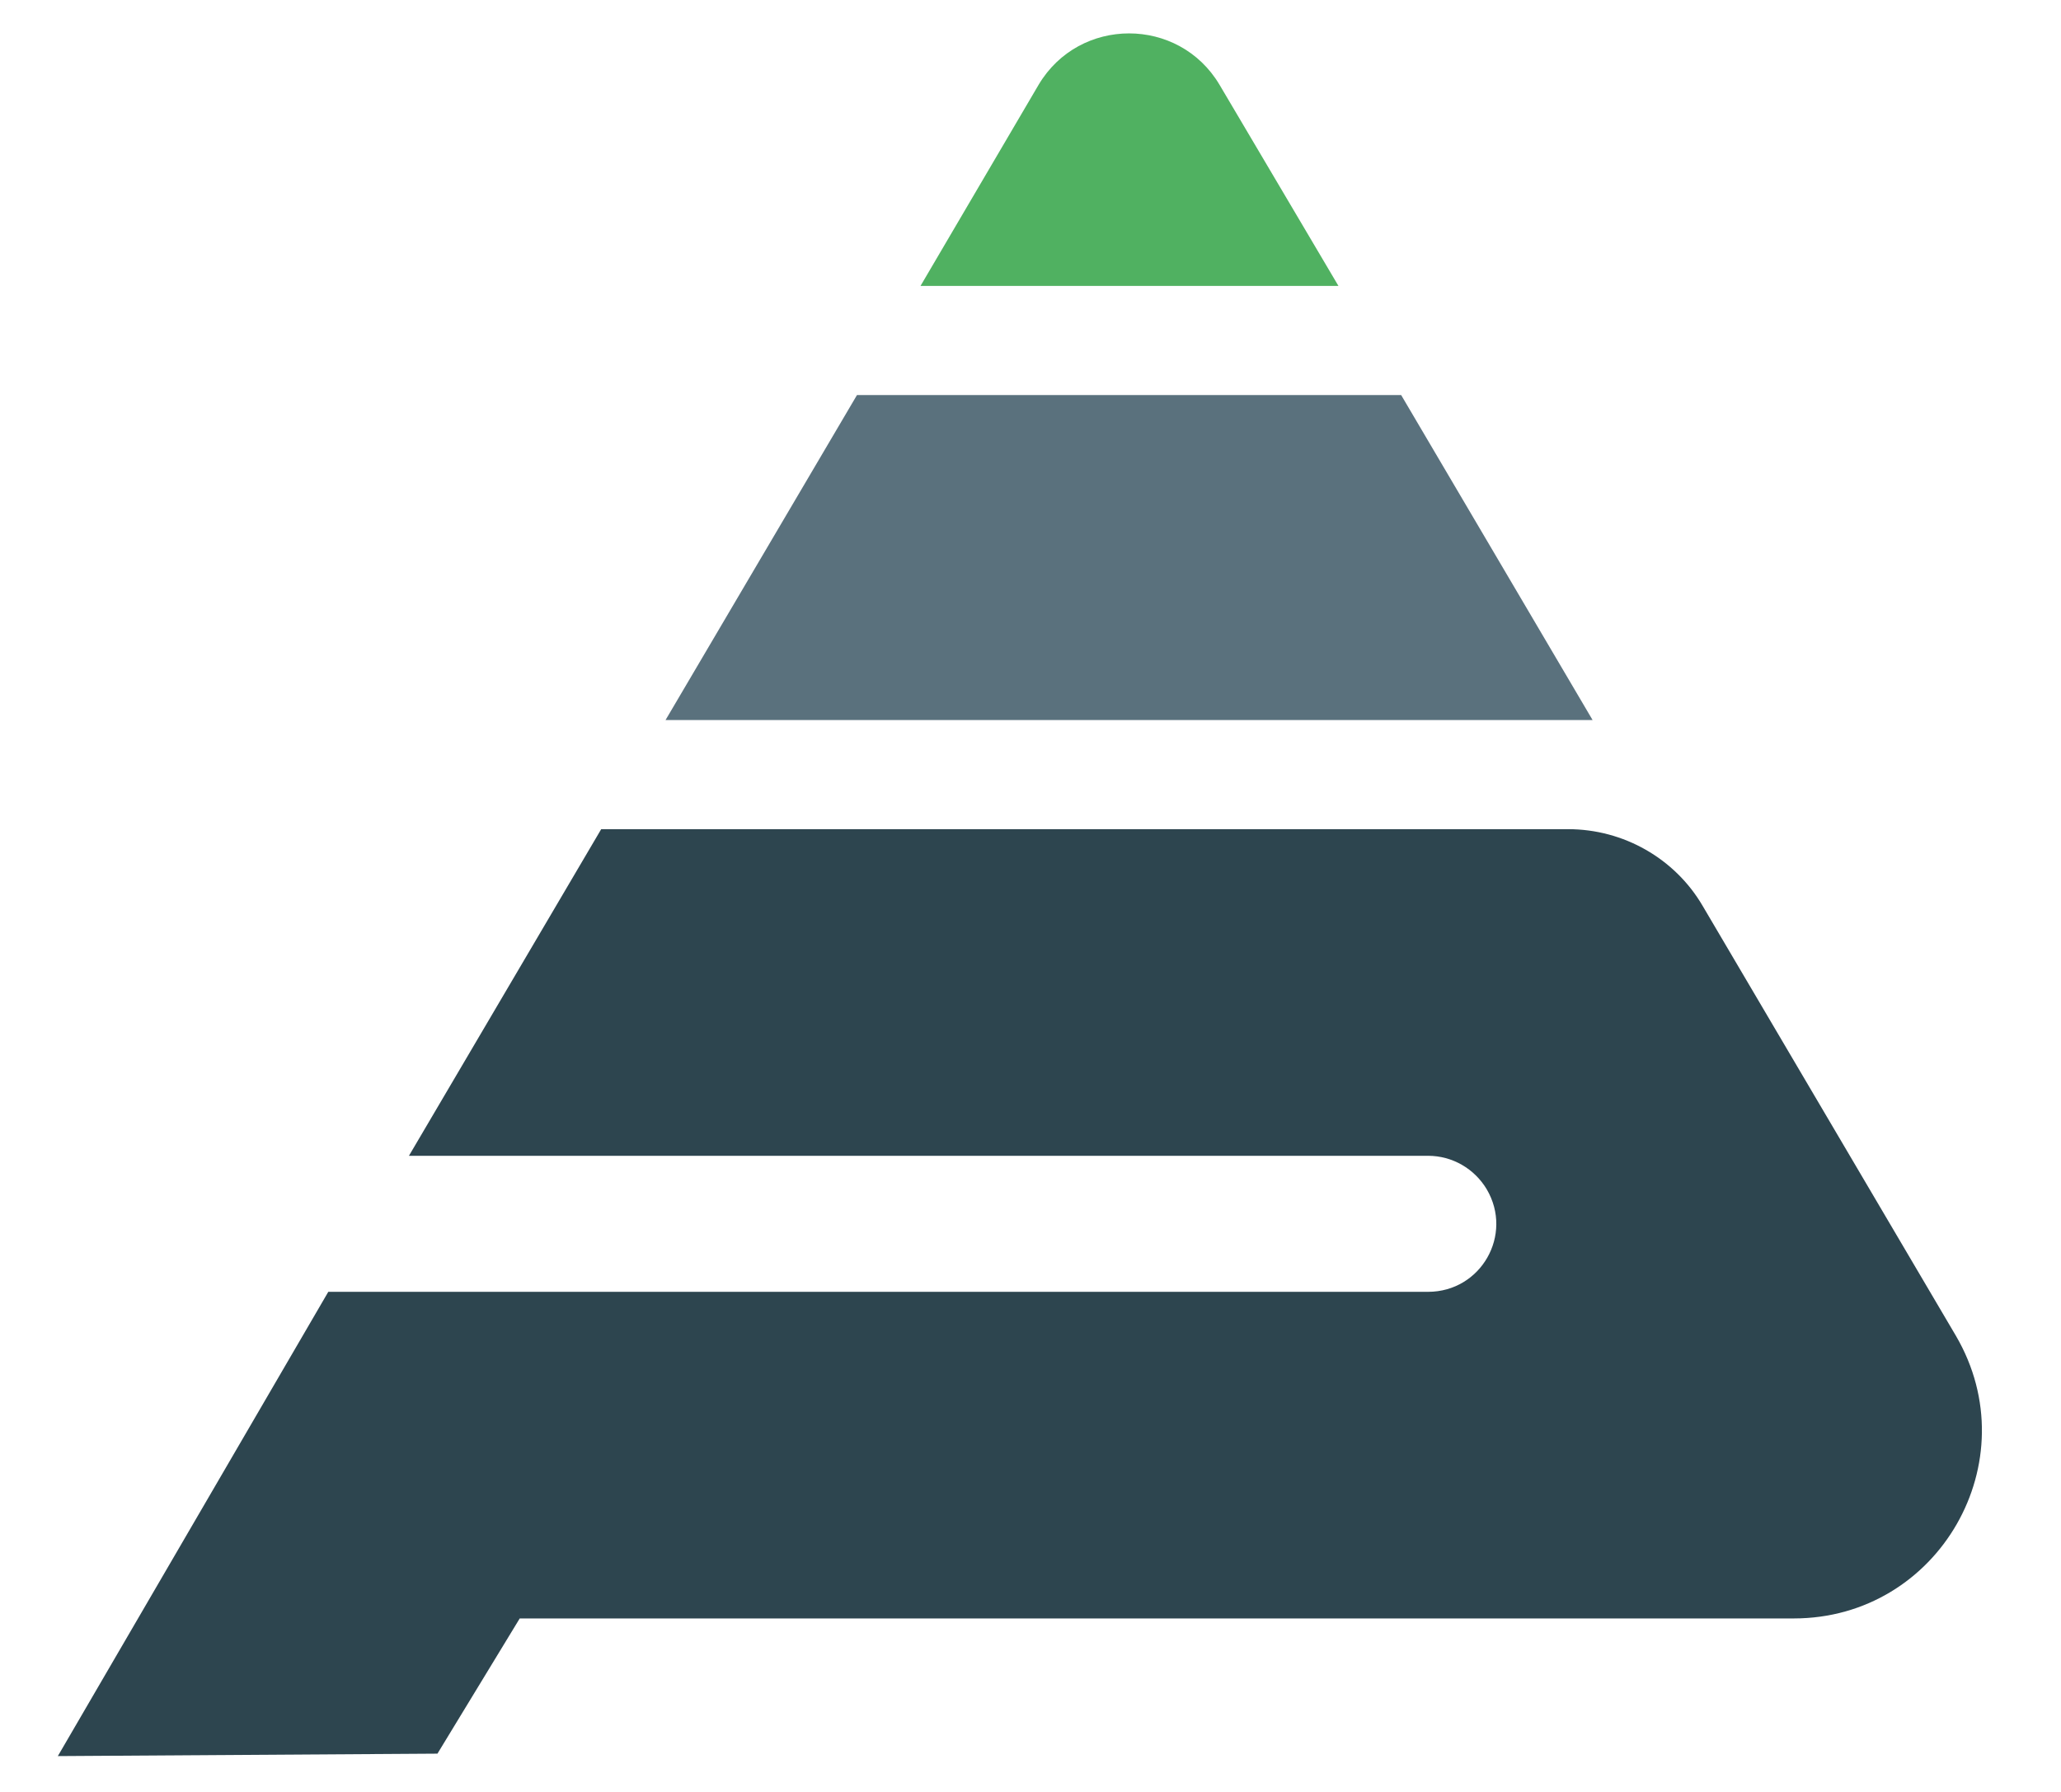
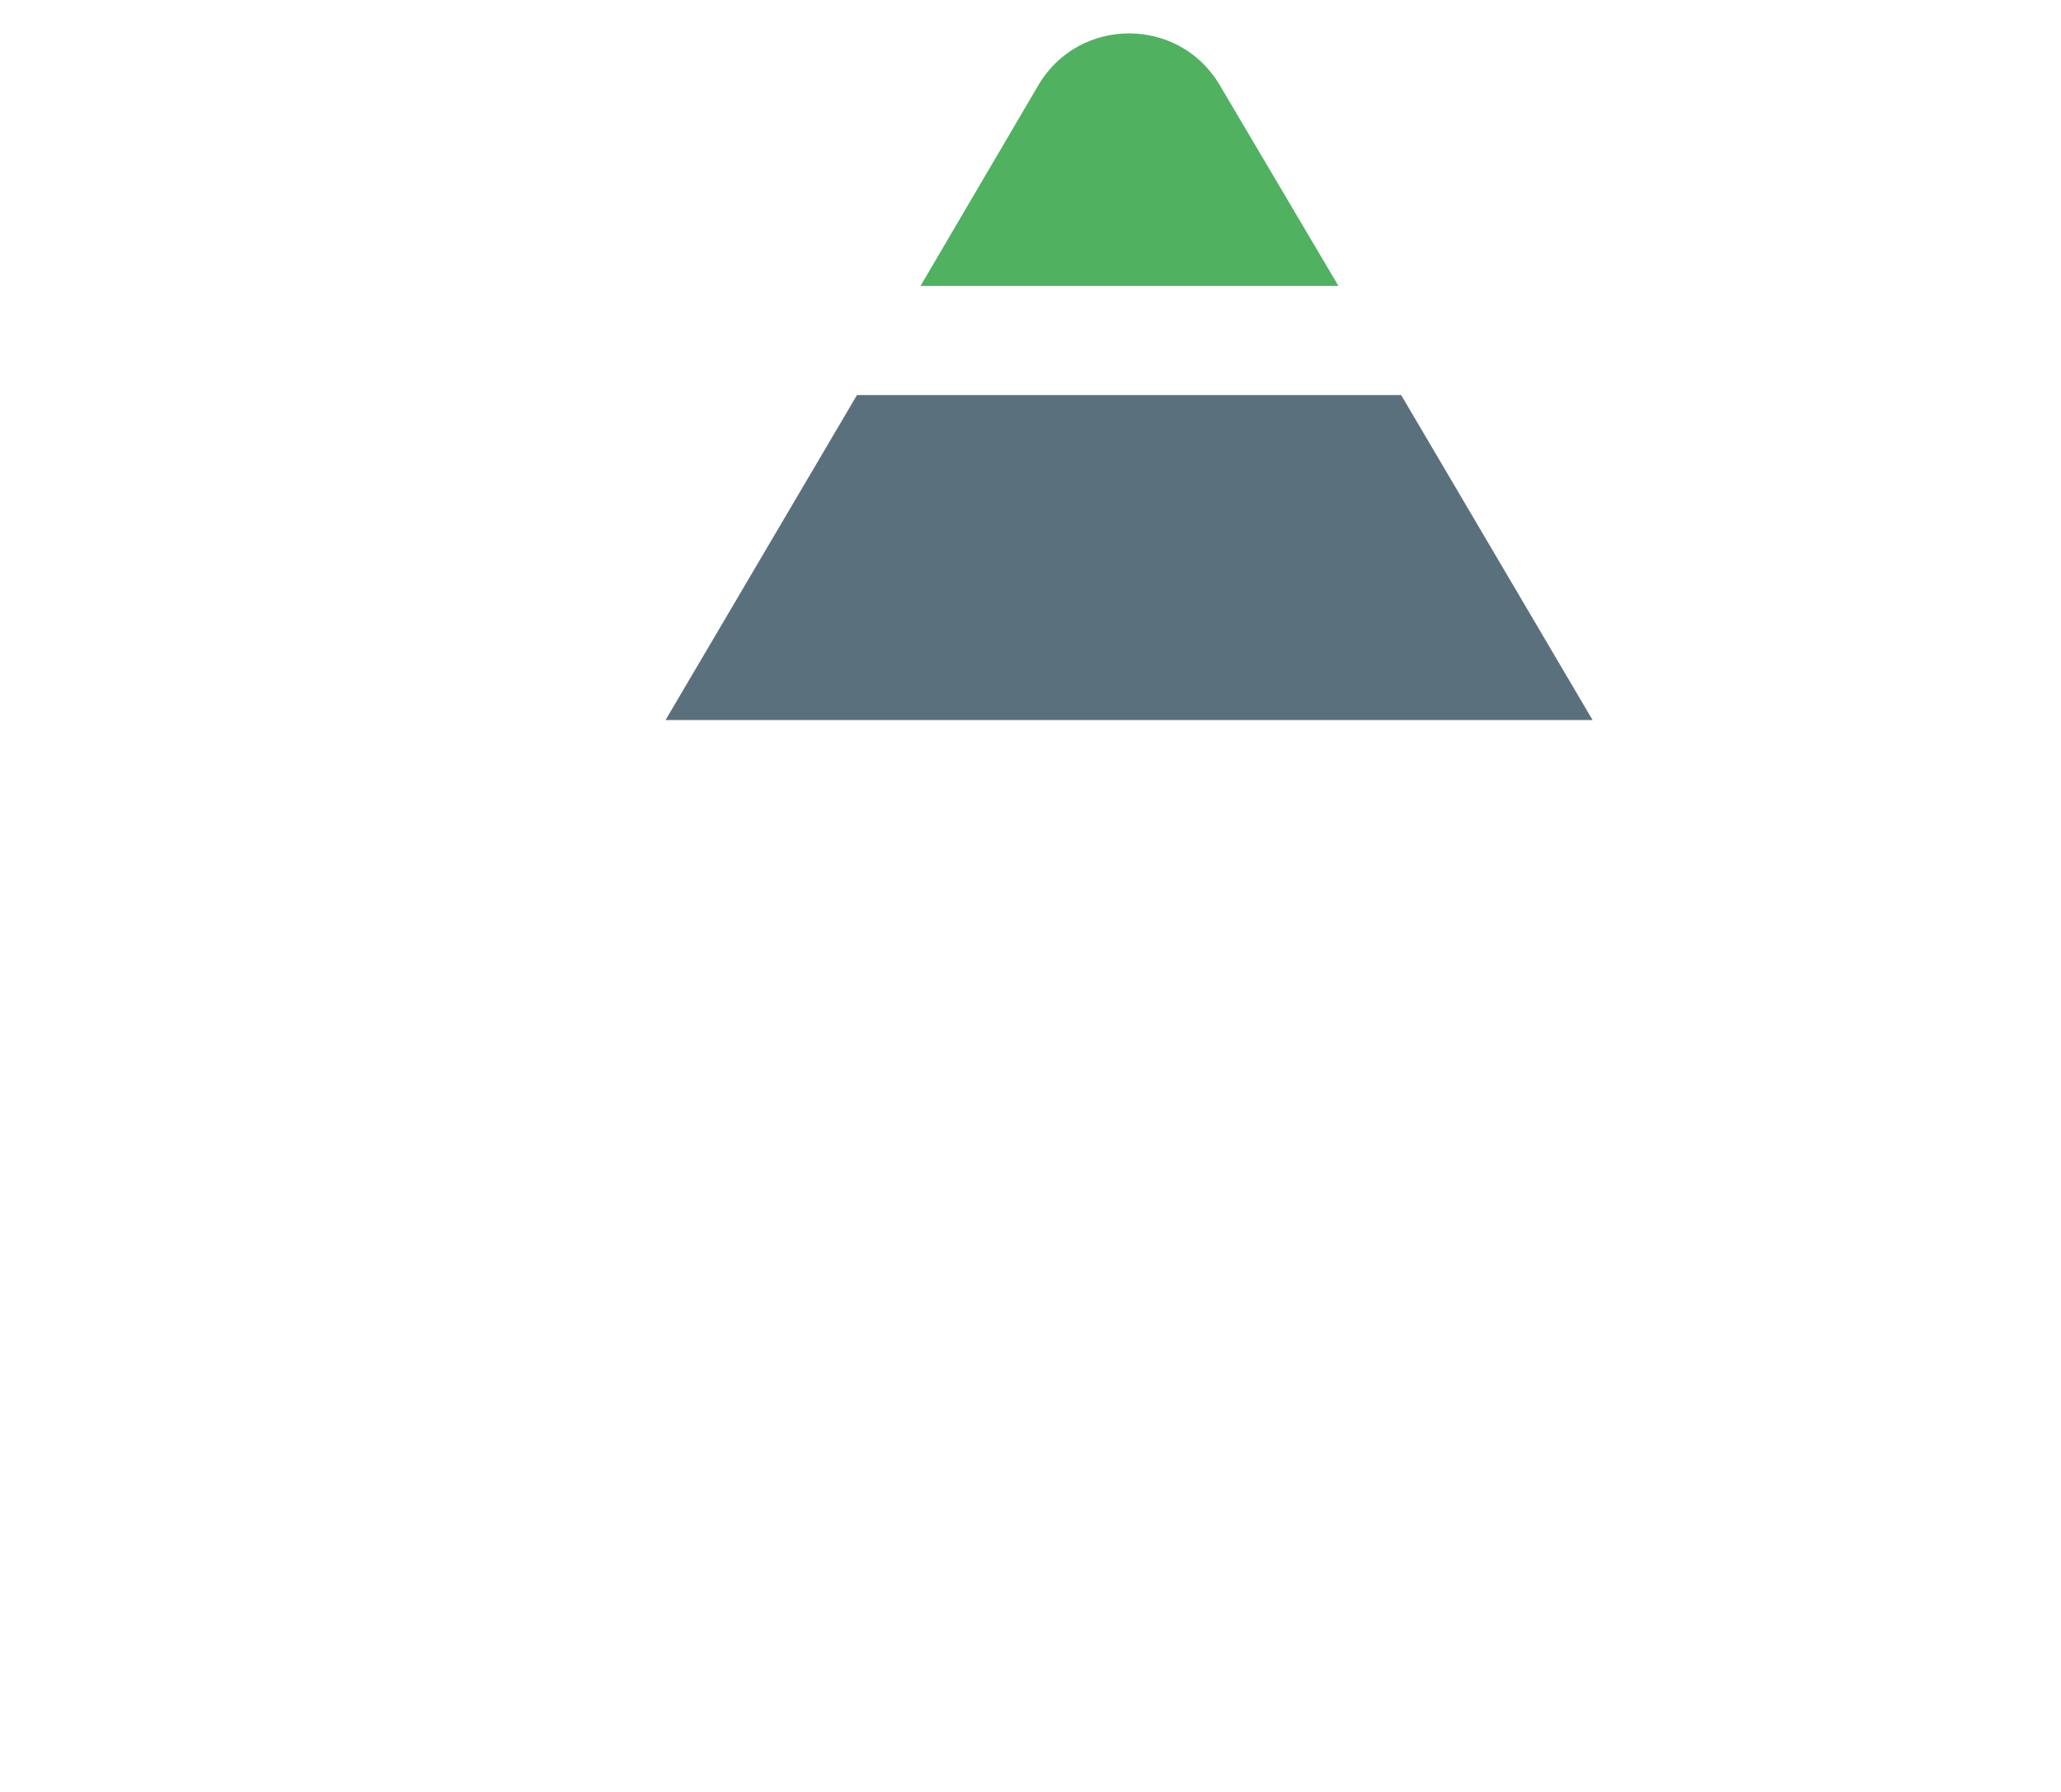
<svg xmlns="http://www.w3.org/2000/svg" version="1.1" id="Livello_1" x="0px" y="0px" viewBox="0 0 253 220" style="enable-background:new 0 0 253 220;" xml:space="preserve">
  <style type="text/css">
	.st0{fill:none;stroke:#4CA452;stroke-miterlimit:10;}
	.st1{fill:#50B161;}
	.st2{fill:#5A717D;}
	.st3{fill:#2D454F;}
</style>
  <g id="Livello_1_00000169522755087458845960000000302063146217182358_">
-     <path class="st0" d="M132.3,21.8" />
-   </g>
+     </g>
  <g>
    <g>
      <g>
        <path class="st1" d="M164.3,35.1l-14.6-24.7c-5-8.4-17.2-8.4-22.2,0L113,35.1H164.3z" />
      </g>
      <g>
        <polygon class="st2" points="105.2,48.5 81.7,88.4 195.5,88.4 172,48.5    " />
      </g>
      <g>
-         <path class="st3" d="M240.1,164L240.1,164L209,111.2c-3.4-5.8-9.7-9.4-16.5-9.4H73.8l-23.6,40.1h125.1c3,0,5.7,1.6,7.2,4.1     c3.3,5.6-0.7,12.6-7.2,12.6h-135l-33.2,57l46.6-0.3l10.1-16.6h102.8h53.6C238,198.7,249.1,179.4,240.1,164L240.1,164z" />
-       </g>
+         </g>
    </g>
  </g>
</svg>